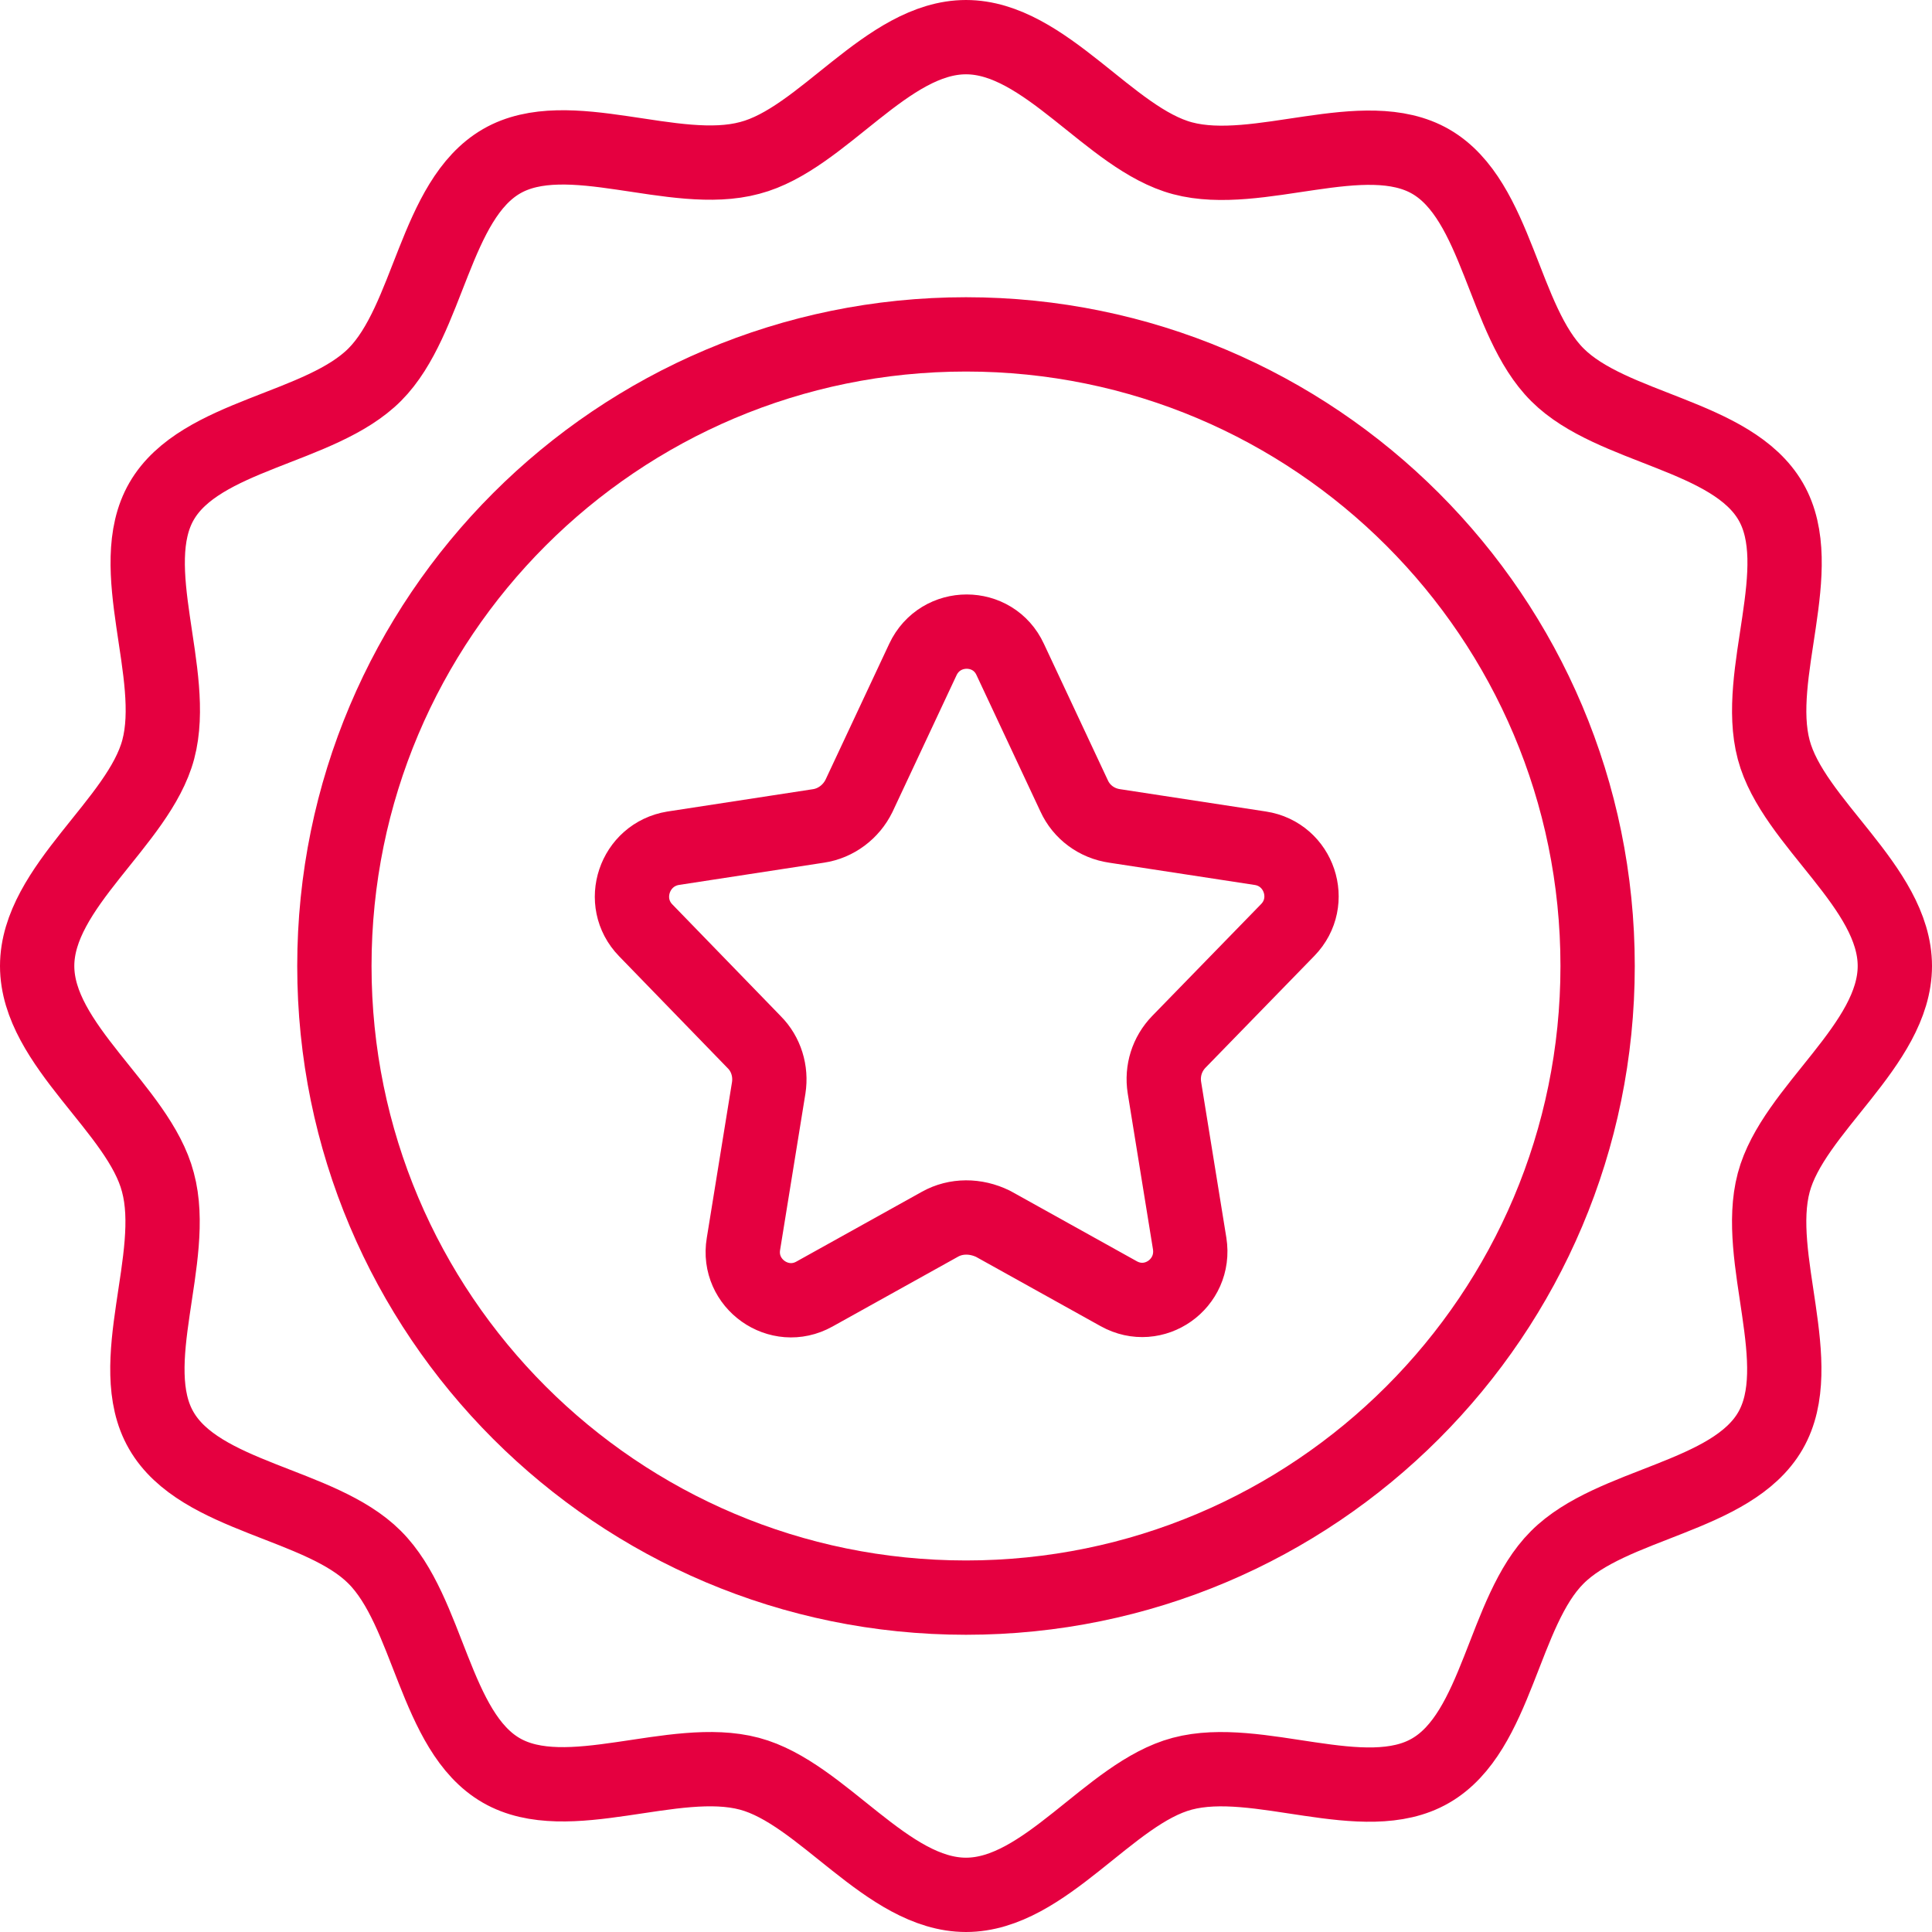
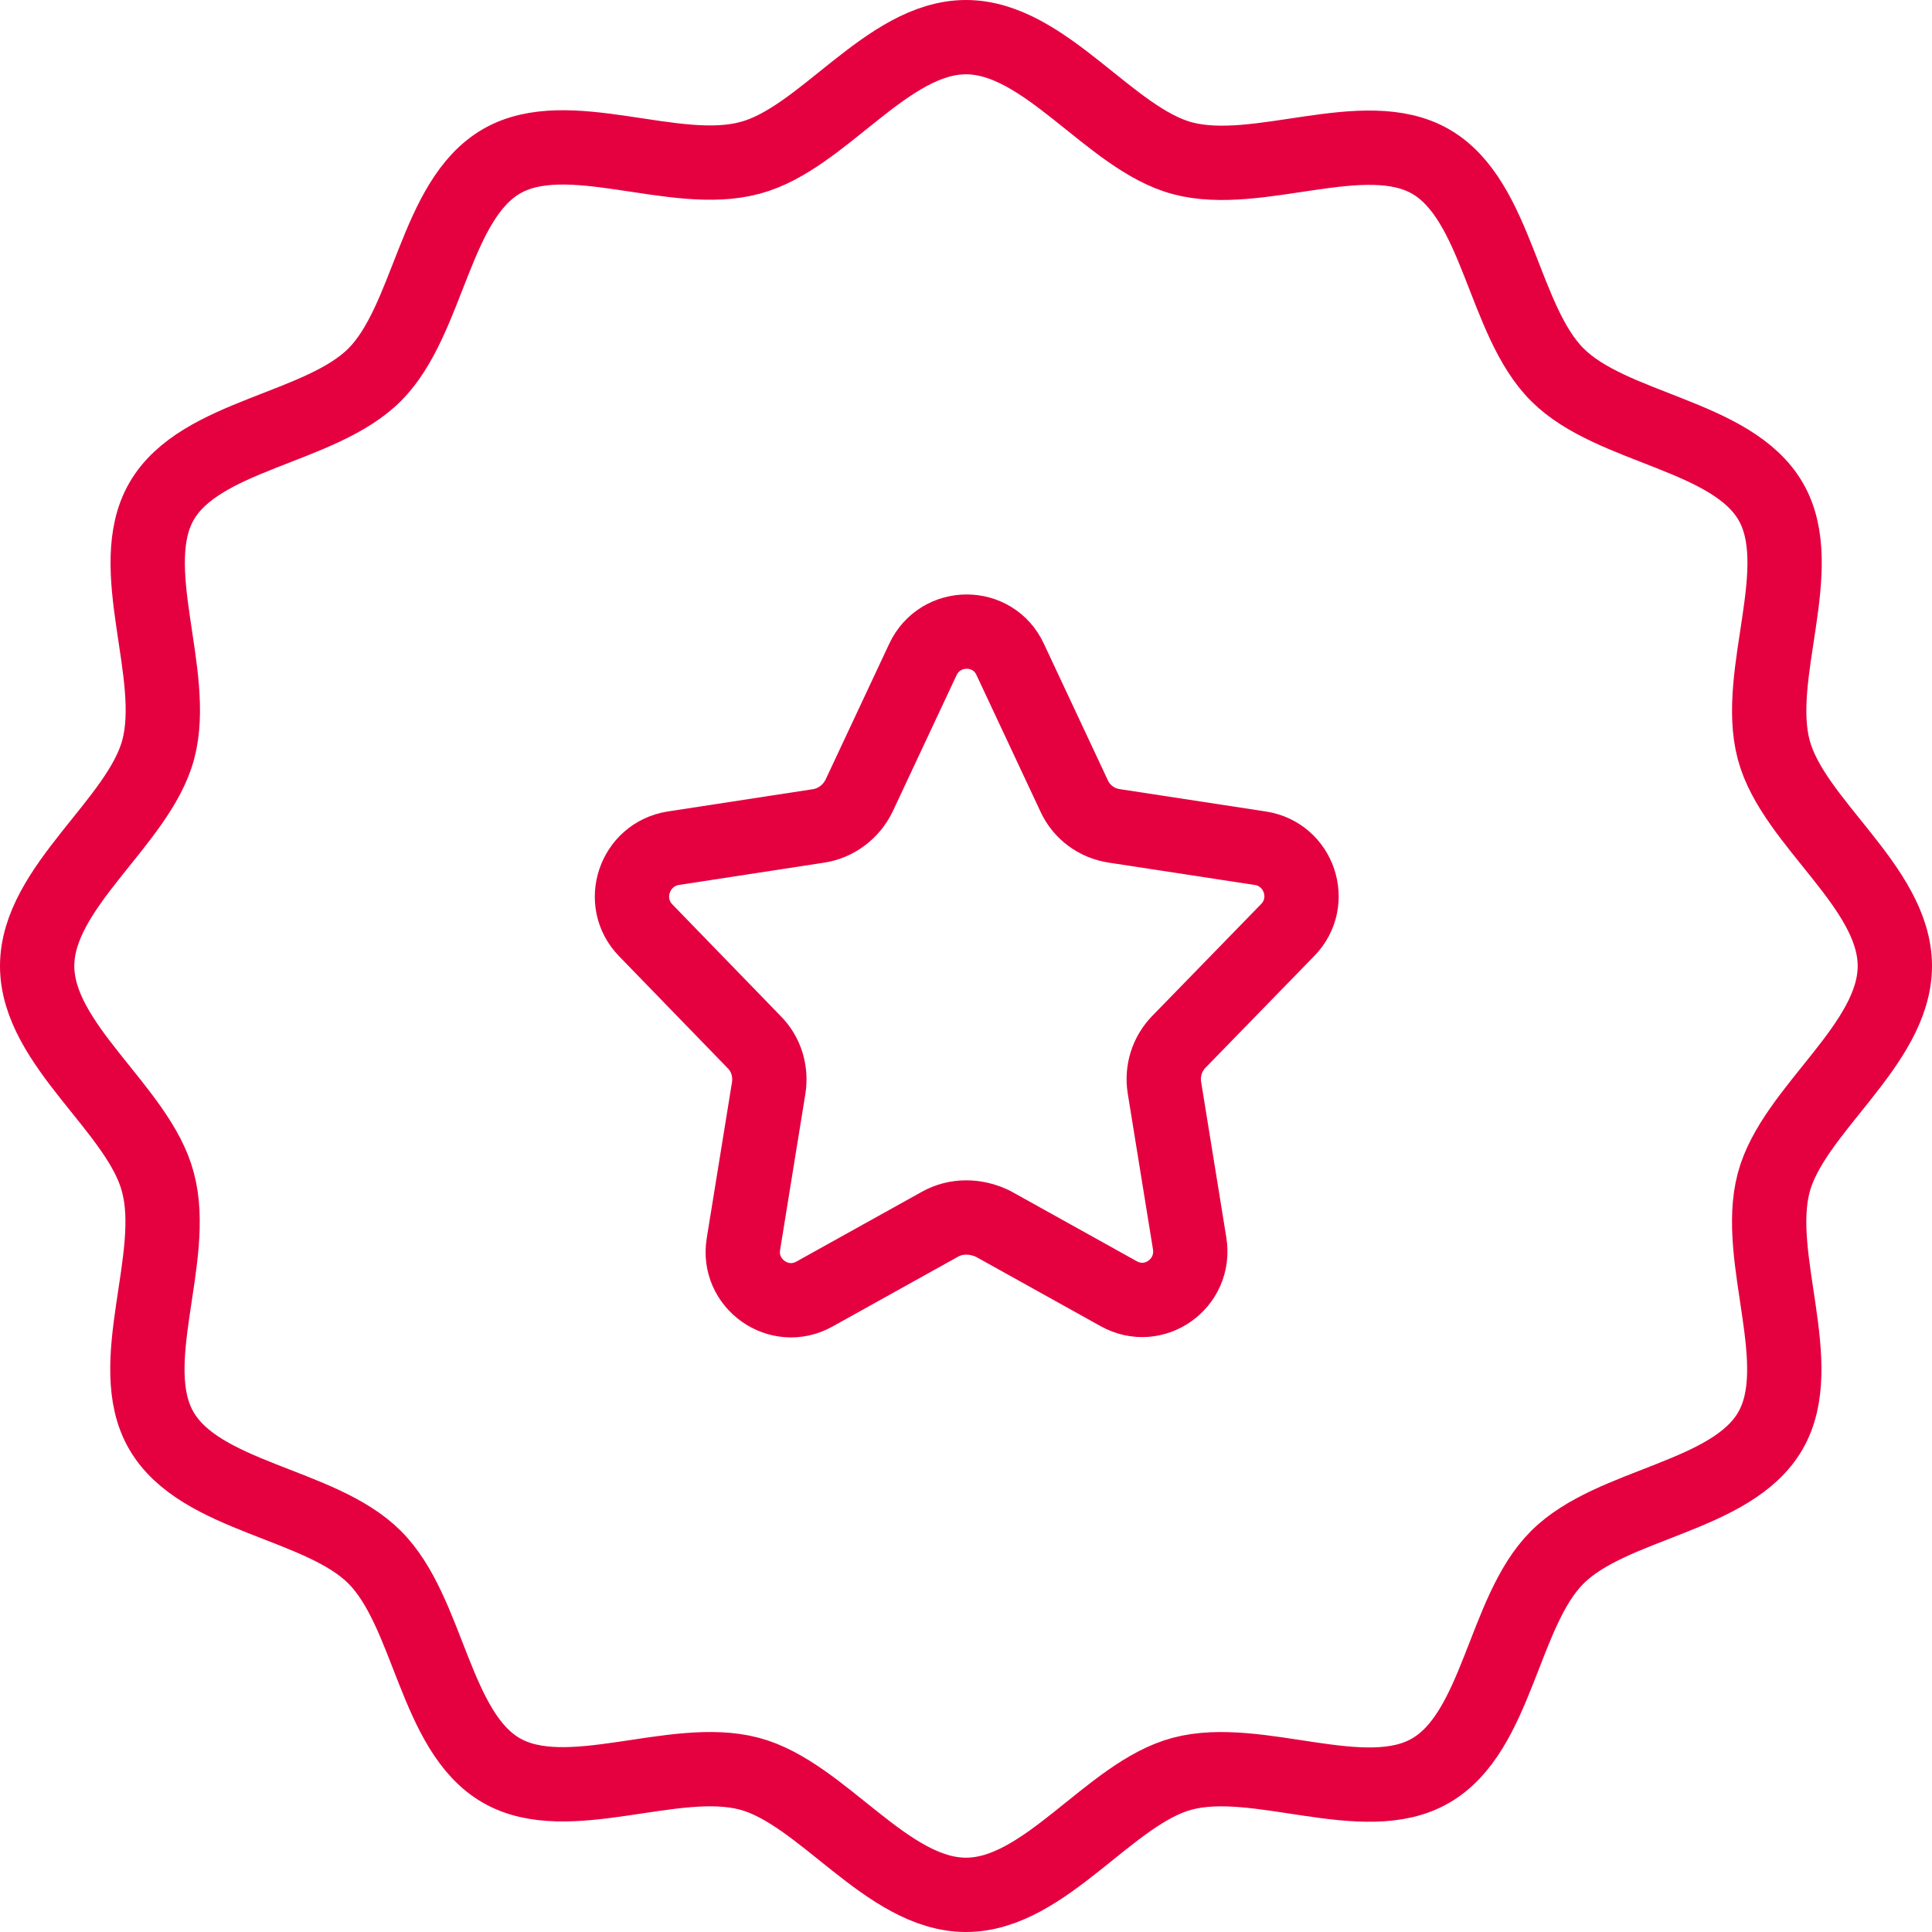
<svg xmlns="http://www.w3.org/2000/svg" width="52" height="52" viewBox="0 0 52 52" fill="none">
  <path d="M51 26C51 28.13 48.26 29.87 47.74 31.83C47.2 33.86 48.68 36.73 47.65 38.51C46.61 40.31 43.37 40.45 41.91 41.92C40.45 43.38 40.31 46.62 38.5 47.66C36.72 48.69 33.85 47.2 31.82 47.74C29.86 48.26 28.13 51 26 51C23.87 51 22.13 48.26 20.17 47.74C18.14 47.2 15.27 48.68 13.49 47.65C11.69 46.61 11.55 43.37 10.08 41.91C8.62 40.45 5.38 40.31 4.34 38.5C3.31 36.72 4.8 33.85 4.25 31.82C3.74 29.86 1 28.13 1 26C1 23.87 3.74 22.13 4.26 20.17C4.8 18.14 3.32 15.27 4.35 13.49C5.39 11.69 8.63 11.55 10.09 10.08C11.55 8.61 11.7 5.38 13.5 4.34C15.28 3.31 18.15 4.8 20.18 4.25C22.14 3.74 23.87 1 26 1C28.13 1 29.87 3.74 31.83 4.26C33.86 4.8 36.73 3.32 38.51 4.35C40.31 5.39 40.45 8.63 41.92 10.09C43.38 11.55 46.62 11.7 47.66 13.5C48.69 15.28 47.2 18.15 47.74 20.18C48.26 22.14 51 23.87 51 26Z" stroke="#E50040" stroke-width="2" stroke-linecap="round" stroke-linejoin="round" />
-   <path d="M26 43C35.389 43 43 35.389 43 26C43 16.611 35.389 9 26 9C16.611 9 9 16.611 9 26C9 35.389 16.611 43 26 43Z" stroke="#E50040" stroke-width="2" stroke-linecap="round" stroke-linejoin="round" />
  <path d="M25.3 32.95L21.92 34.83C20.97 35.36 19.83 34.55 20.01 33.48L20.69 29.28C20.76 28.83 20.62 28.37 20.3 28.05L17.38 25.04C16.64 24.28 17.07 23 18.12 22.83L22.03 22.23C22.5 22.16 22.91 21.85 23.12 21.42L24.84 17.75C25.31 16.75 26.73 16.75 27.19 17.75L28.91 21.42C29.11 21.86 29.52 22.16 30 22.23L33.92 22.83C34.97 22.99 35.4 24.27 34.66 25.03L31.73 28.04C31.41 28.37 31.27 28.82 31.34 29.27L32.02 33.47C32.19 34.55 31.06 35.35 30.11 34.82L26.73 32.94C26.26 32.71 25.73 32.71 25.3 32.95Z" stroke="#E50040" stroke-width="2" stroke-linejoin="round" />
</svg>